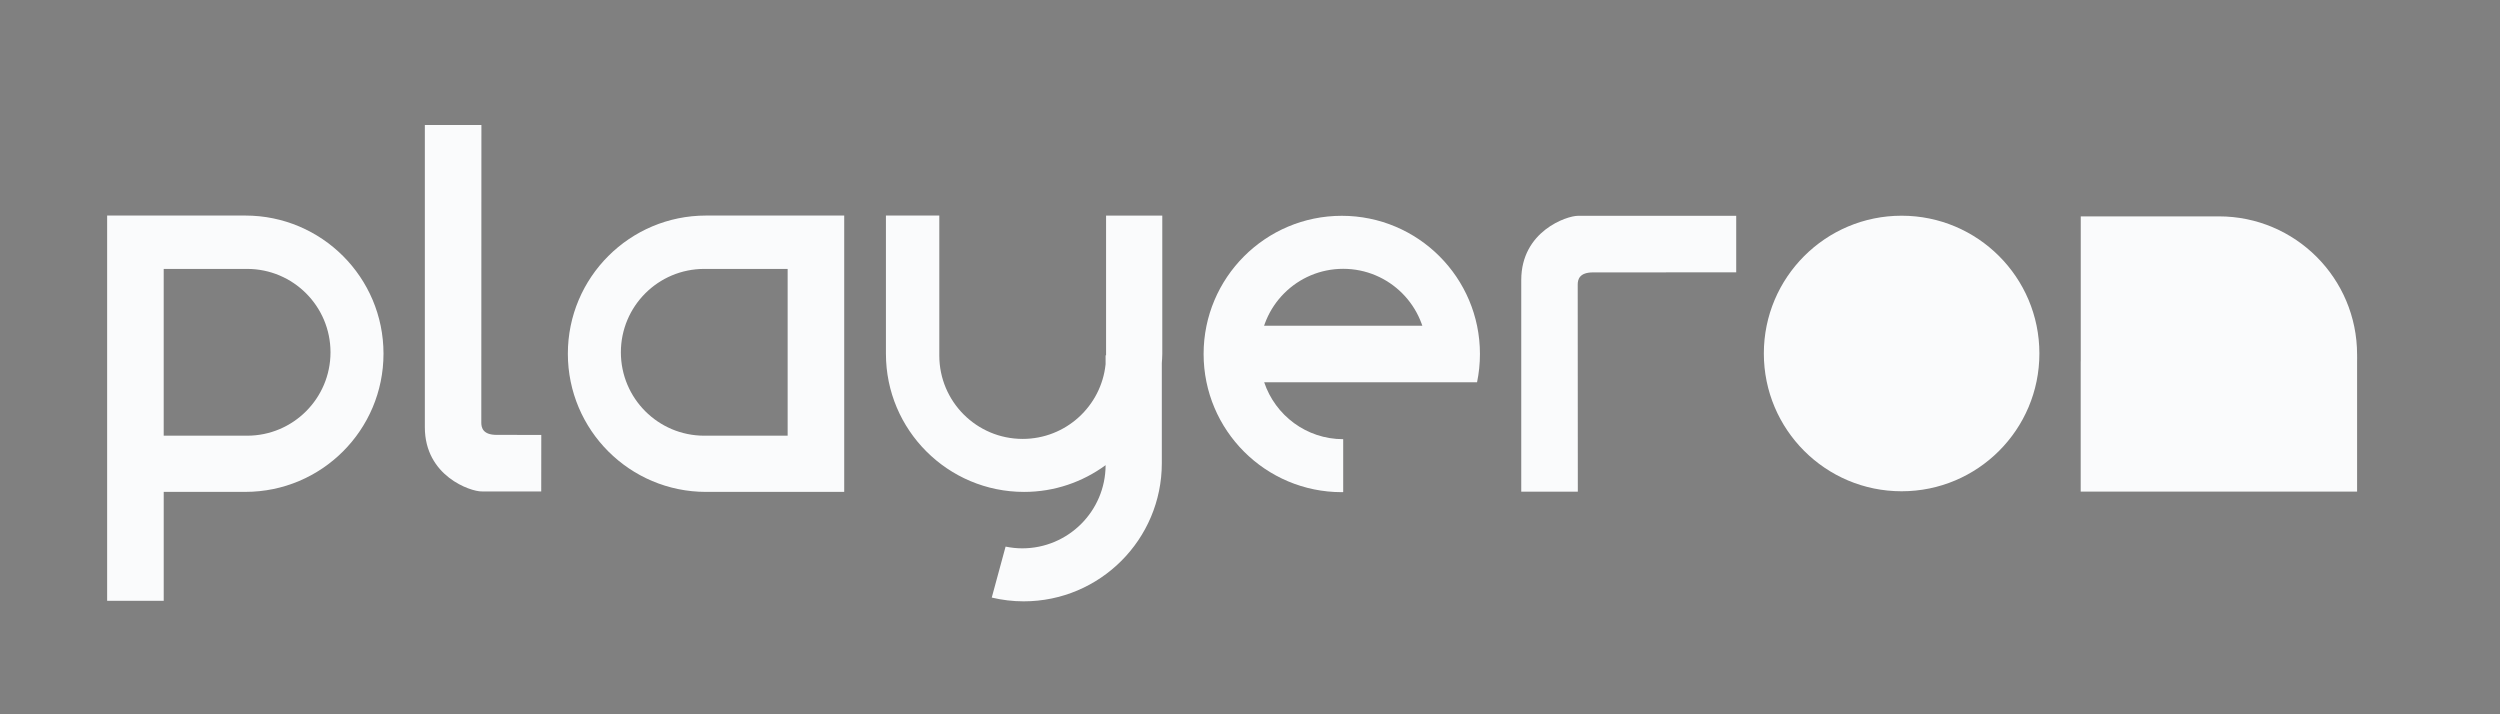
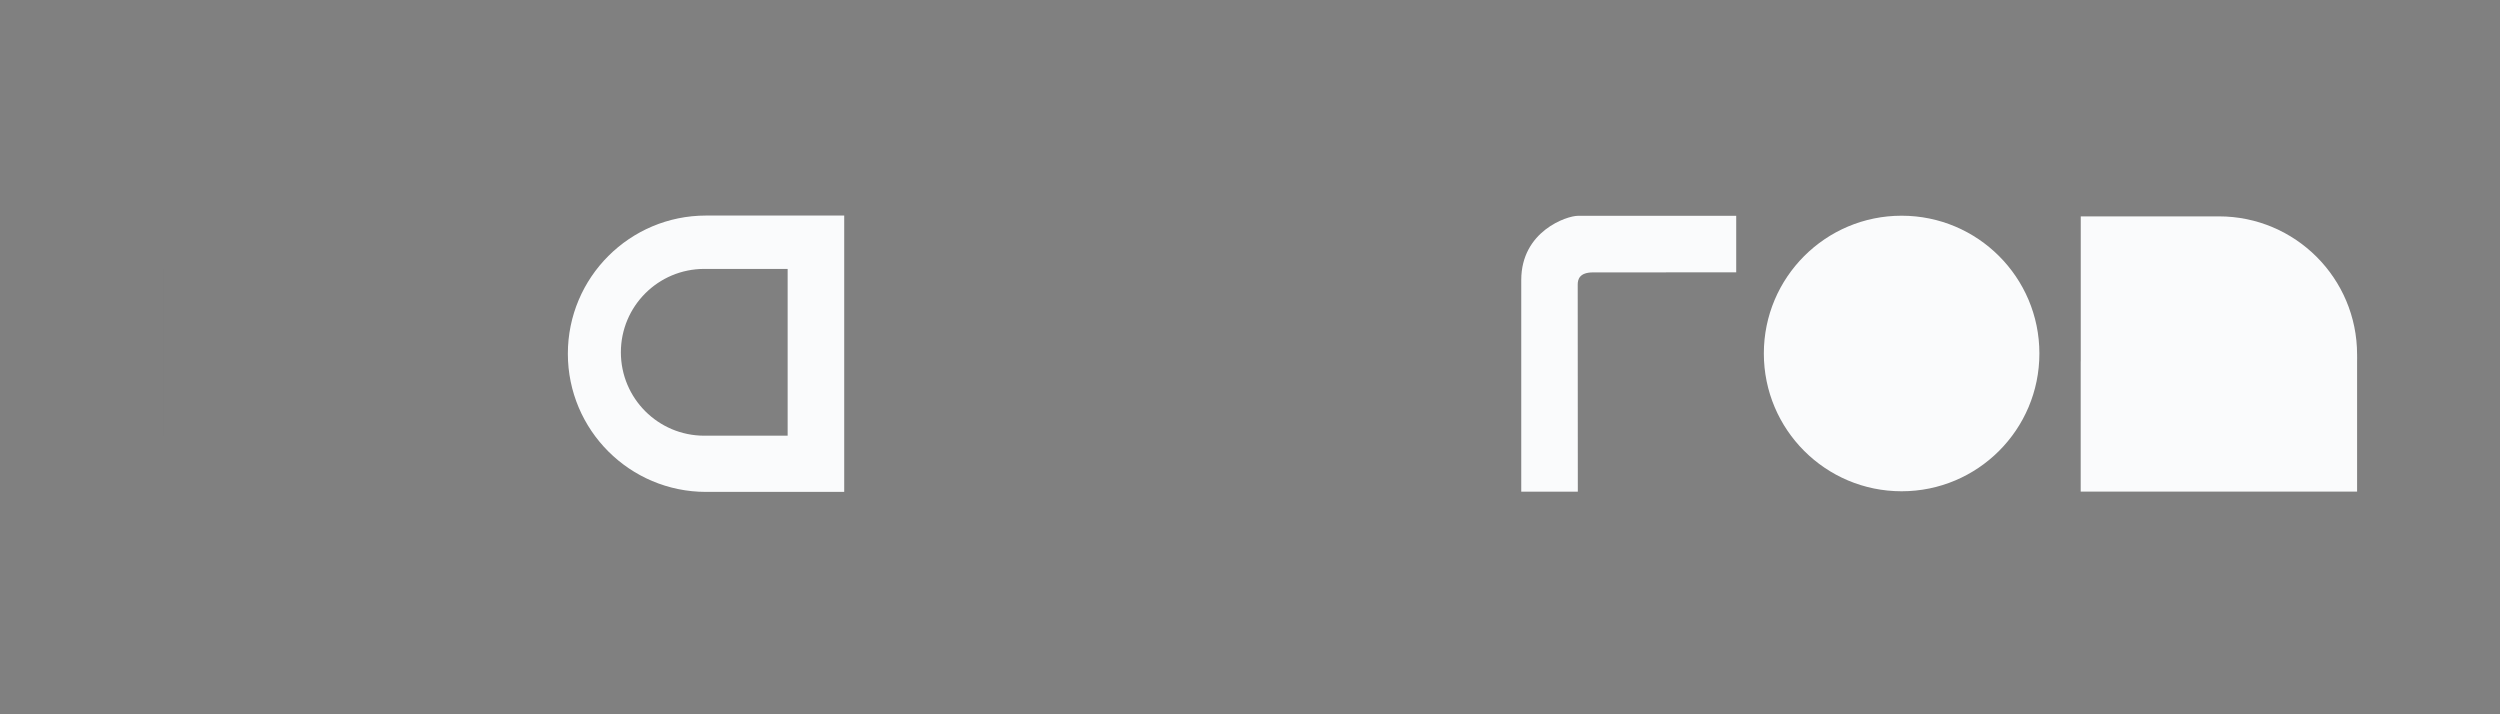
<svg xmlns="http://www.w3.org/2000/svg" width="140" height="40" viewBox="0 0 140 40" fill="none">
  <rect x="0" y="0" width="140" height="40" fill="#808080" stroke="none" />
  <path d="M106.491 27.511C110.752 27.511 114.206 24.057 114.206 19.795C114.206 15.534 110.752 12.08 106.491 12.08C102.229 12.08 98.775 15.534 98.775 19.795C98.775 24.057 102.229 27.511 106.491 27.511Z" fill="#FAFBFC" />
  <path d="M125.208 27.529H131.997V20.24C132.003 20.111 131.997 19.985 131.997 19.855C131.997 15.582 128.533 12.117 124.26 12.117H116.522V19.855V20.24H116.519V27.529H116.522H125.208Z" fill="#FAFBFC" />
-   <path d="M30.312 24.356L27.813 24.353C27.052 24.353 26.953 23.962 26.953 23.671C26.953 19.593 26.959 7 26.959 7H23.791V23.923C23.791 26.672 26.356 27.52 26.959 27.52L27.815 27.524V27.521L30.309 27.524L30.312 24.356Z" fill="#FAFBFC" />
-   <path d="M13.738 12.071H6V19.807V27.545V33.643H9.168V27.545H13.738C18.012 27.545 21.476 24.081 21.476 19.807C21.476 15.534 18.012 12.071 13.738 12.071ZM13.839 24.399H9.17H9.168V19.729V15.059H9.17H13.839C16.418 15.059 18.508 17.15 18.508 19.729C18.508 22.307 16.417 24.399 13.839 24.399Z" fill="#FAFBFC" />
  <path d="M9.169 15.058H9.168V19.729V24.399H9.169V19.729V15.058Z" fill="#25282B" />
  <path d="M97.228 15.251L89.213 15.254C88.451 15.254 88.352 15.645 88.352 15.934C88.352 20.013 88.358 27.535 88.358 27.535H85.19V15.684C85.19 12.933 87.755 12.086 88.358 12.086L89.214 12.083V12.086L97.228 12.083V15.251Z" fill="#FAFBFC" />
  <path d="M31.8 19.808C31.8 24.081 35.264 27.546 39.538 27.546H44.108H47.276V19.808V12.071H39.538C35.265 12.071 31.8 15.534 31.8 19.808ZM34.769 19.729C34.769 17.149 36.859 15.059 39.439 15.059H44.108V19.729V24.399H39.439C36.859 24.399 34.769 22.307 34.769 19.729Z" fill="#FAFBFC" />
-   <path d="M70.549 19.724C70.549 17.144 72.64 15.054 75.219 15.054C77.798 15.054 79.89 17.143 79.89 19.724V19.823H82.877C82.877 15.55 79.414 12.085 75.14 12.085C70.867 12.085 67.402 15.55 67.402 19.823H70.549V19.724V19.724Z" fill="#FAFBFC" />
-   <path d="M81.716 19.823L81.717 18.242L69.387 18.239V19.823H67.402C67.402 24.097 70.867 27.561 75.14 27.561C75.166 27.561 75.193 27.559 75.219 27.557V24.594C73.159 24.594 71.414 23.258 70.794 21.406L79.644 21.407H81.714H82.715C82.82 20.896 82.877 20.366 82.877 19.823H81.716Z" fill="#FAFBFC" />
-   <path d="M61.94 12.071V15.239V15.24V19.899H61.913V20.397C61.67 22.747 59.684 24.579 57.27 24.579C54.69 24.579 52.601 22.488 52.601 19.91V15.241V15.239V12.071H49.612V19.809C49.612 24.083 53.076 27.547 57.35 27.547C59.059 27.547 60.633 26.987 61.914 26.049C61.908 28.622 59.82 30.707 57.245 30.707C56.926 30.707 56.615 30.672 56.313 30.61L55.538 33.464C56.112 33.6 56.709 33.675 57.325 33.675C61.598 33.675 65.062 30.21 65.062 25.937V25.659V24.581V20.332C65.073 20.159 65.088 19.987 65.088 19.81V15.241V12.073H61.94V12.071Z" fill="#FAFBFC" />
</svg>